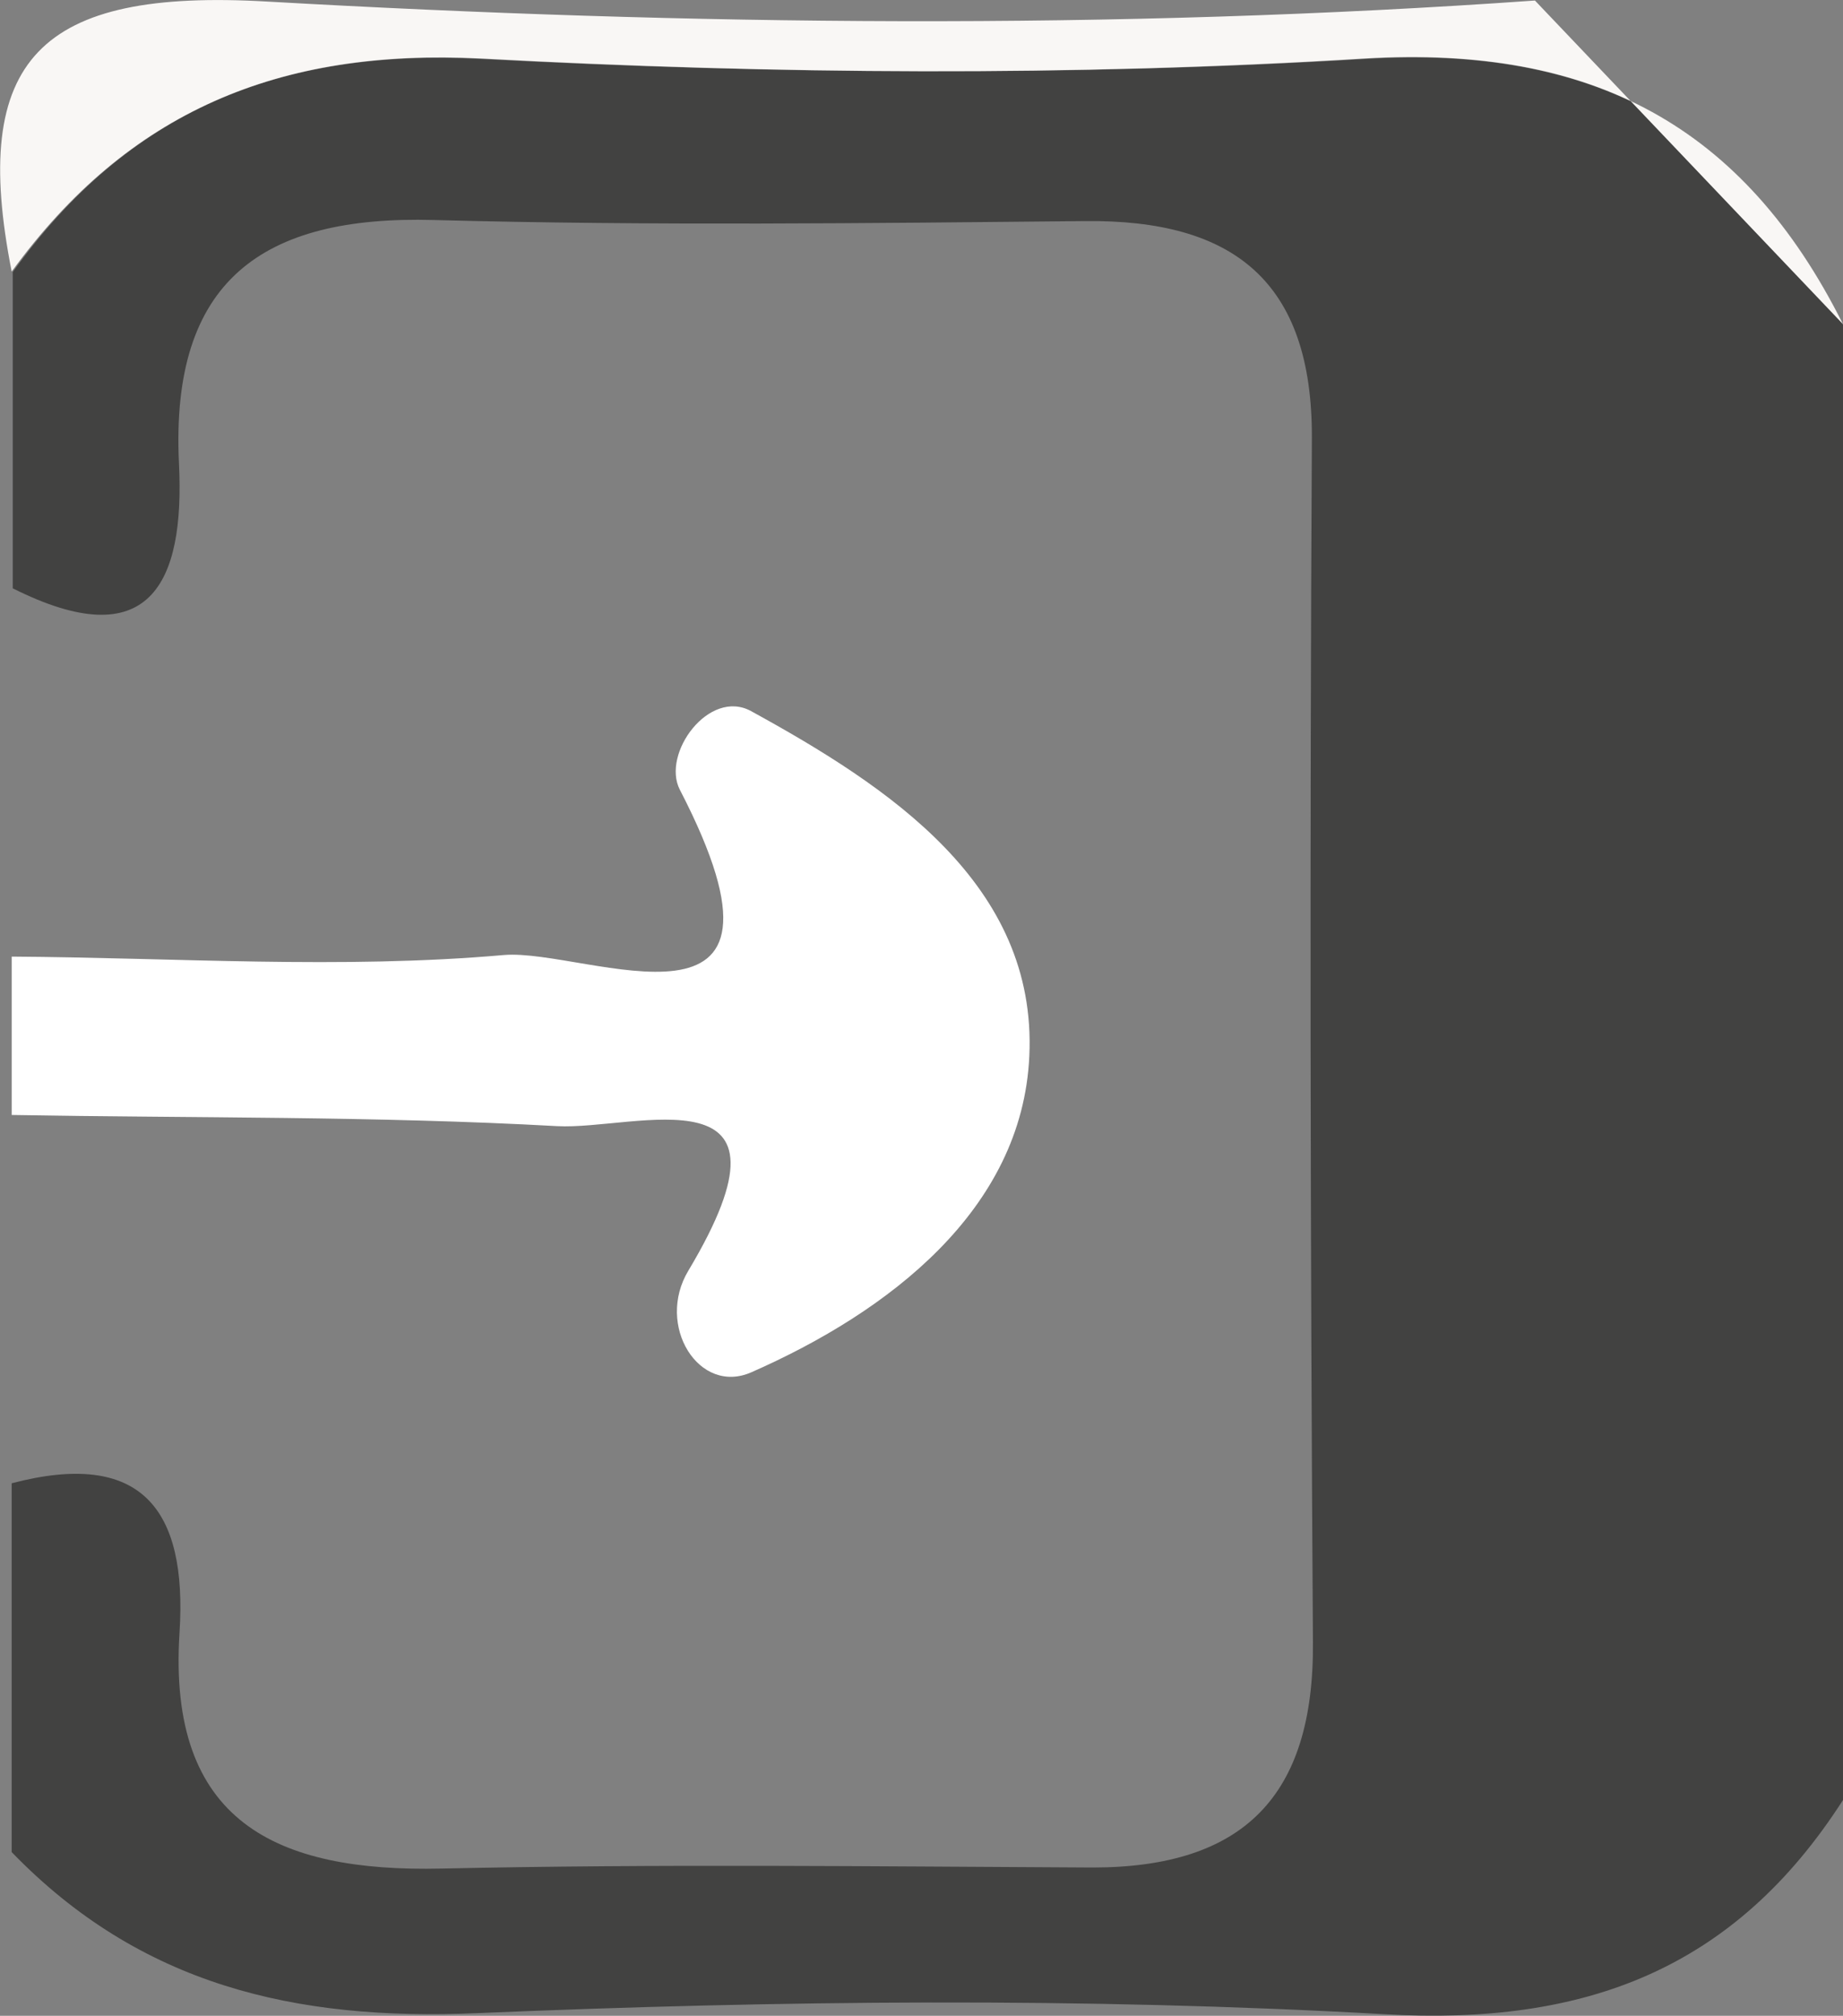
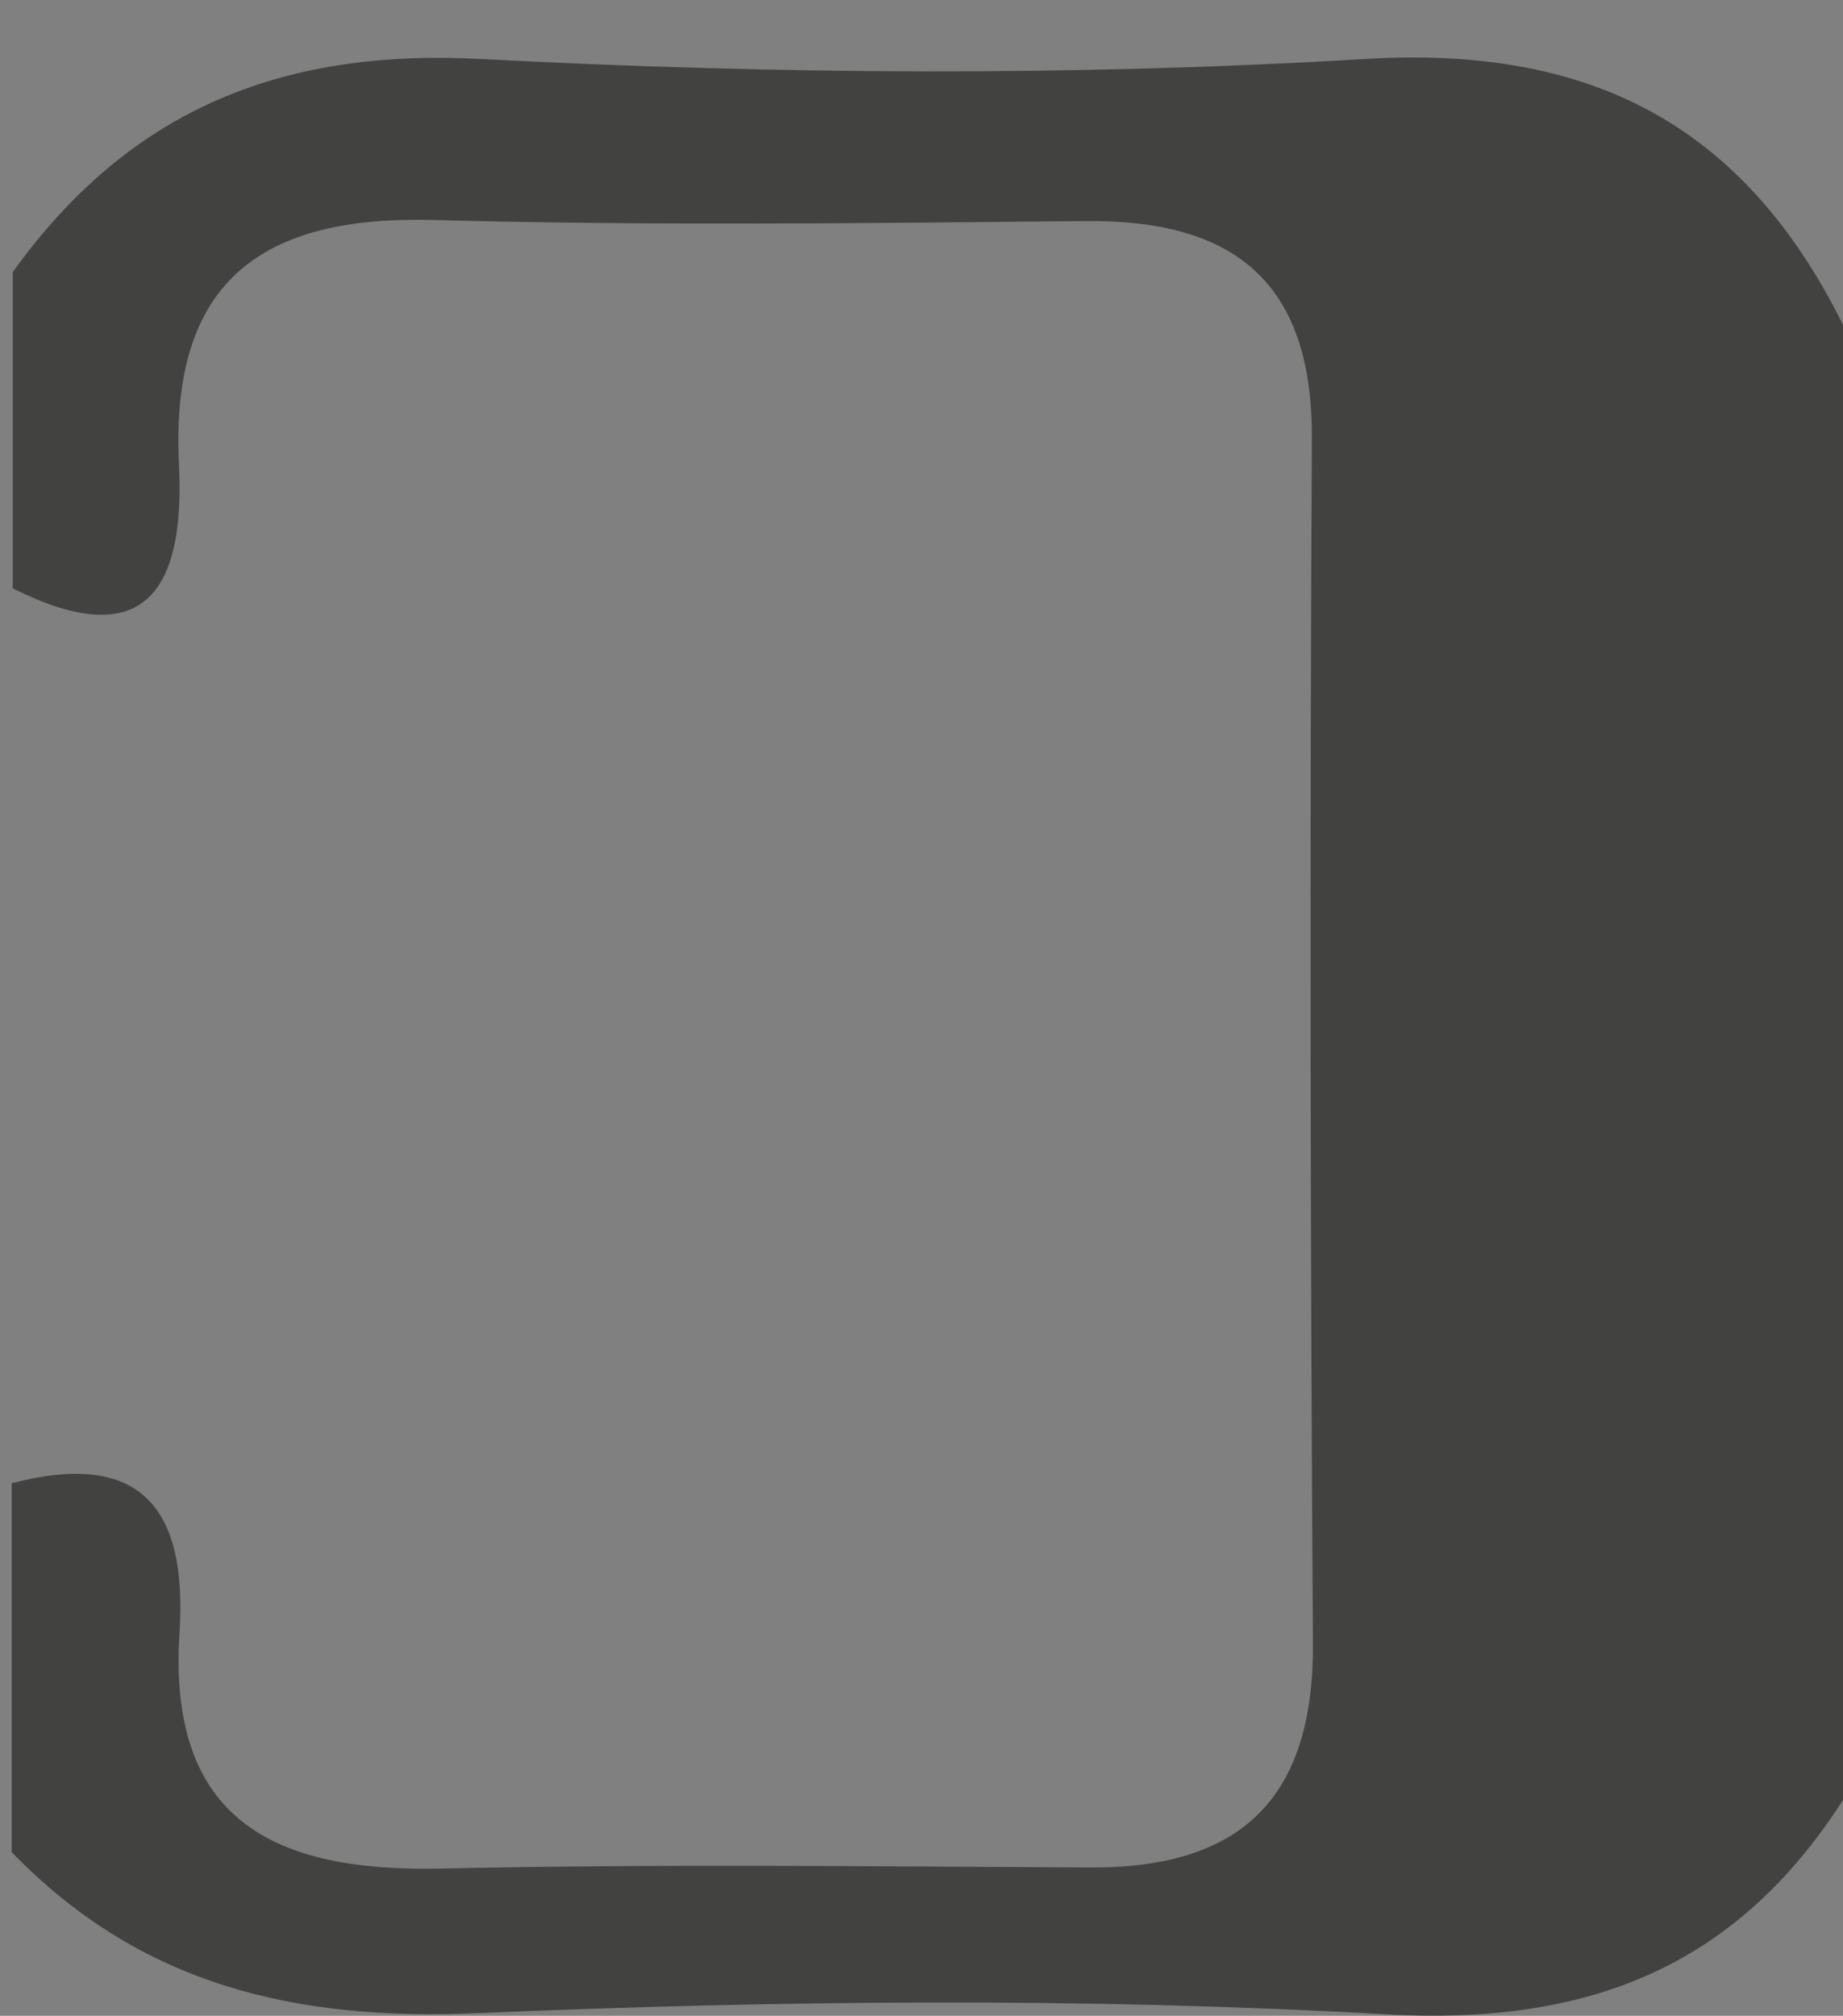
<svg xmlns="http://www.w3.org/2000/svg" id="Warstwa_1" viewBox="0 0 34.7 37.93">
  <rect x="0" y="0" width="34.7" height="37.93" fill="#808080" stroke="none" />
  <path d="M.22,27.91c2.44-.64,3.31.48,3.16,2.81-.23,3.56,1.82,4.51,4.93,4.44,4.08-.09,8.17-.04,12.26-.02,2.84,0,4.17-1.34,4.15-4.23-.05-7.56-.06-15.12-.02-22.67.01-2.96-1.49-4.11-4.27-4.08-4.09.04-8.18.09-12.26-.02-3.23-.09-4.97,1.14-4.8,4.59.11,2.26-.56,3.63-3.13,2.34v-5.95C2.41,2.1,5.25.91,9.05,1.11c5.54.29,11.12.33,16.65,0,4.27-.26,7.14,1.26,9,5v27.76c-2.04,3.18-4.85,4.25-8.64,4.03-5.67-.32-11.39-.26-17.07-.02-3.44.15-6.35-.53-8.77-3.03,0,0,0-6.94,0-6.94Z" style="fill: #424241;" />
-   <path d="M.22,18c3.09.02,6.2.24,9.27-.03,1.55-.13,5.93,1.95,3.31-3.11-.35-.68.55-1.91,1.34-1.48,2.59,1.42,5.39,3.26,5.24,6.49-.13,2.9-2.66,4.82-5.23,5.95-.99.44-1.81-.88-1.19-1.91,2.31-3.86-1-2.64-2.47-2.72-3.42-.19-6.84-.15-10.27-.21v-2.97h0Z" style="fill: #fff;" />
-   <path d="M34.7,6.1c-1.87-3.74-4.73-5.25-9-5-5.53.34-11.11.3-16.65,0C5.25.91,2.41,2.1.22,5.11-.57,1.11.74-.22,5.04.03c7.94.45,15.94.54,23.86-.02" style="fill: #f9f7f5;" />
</svg>